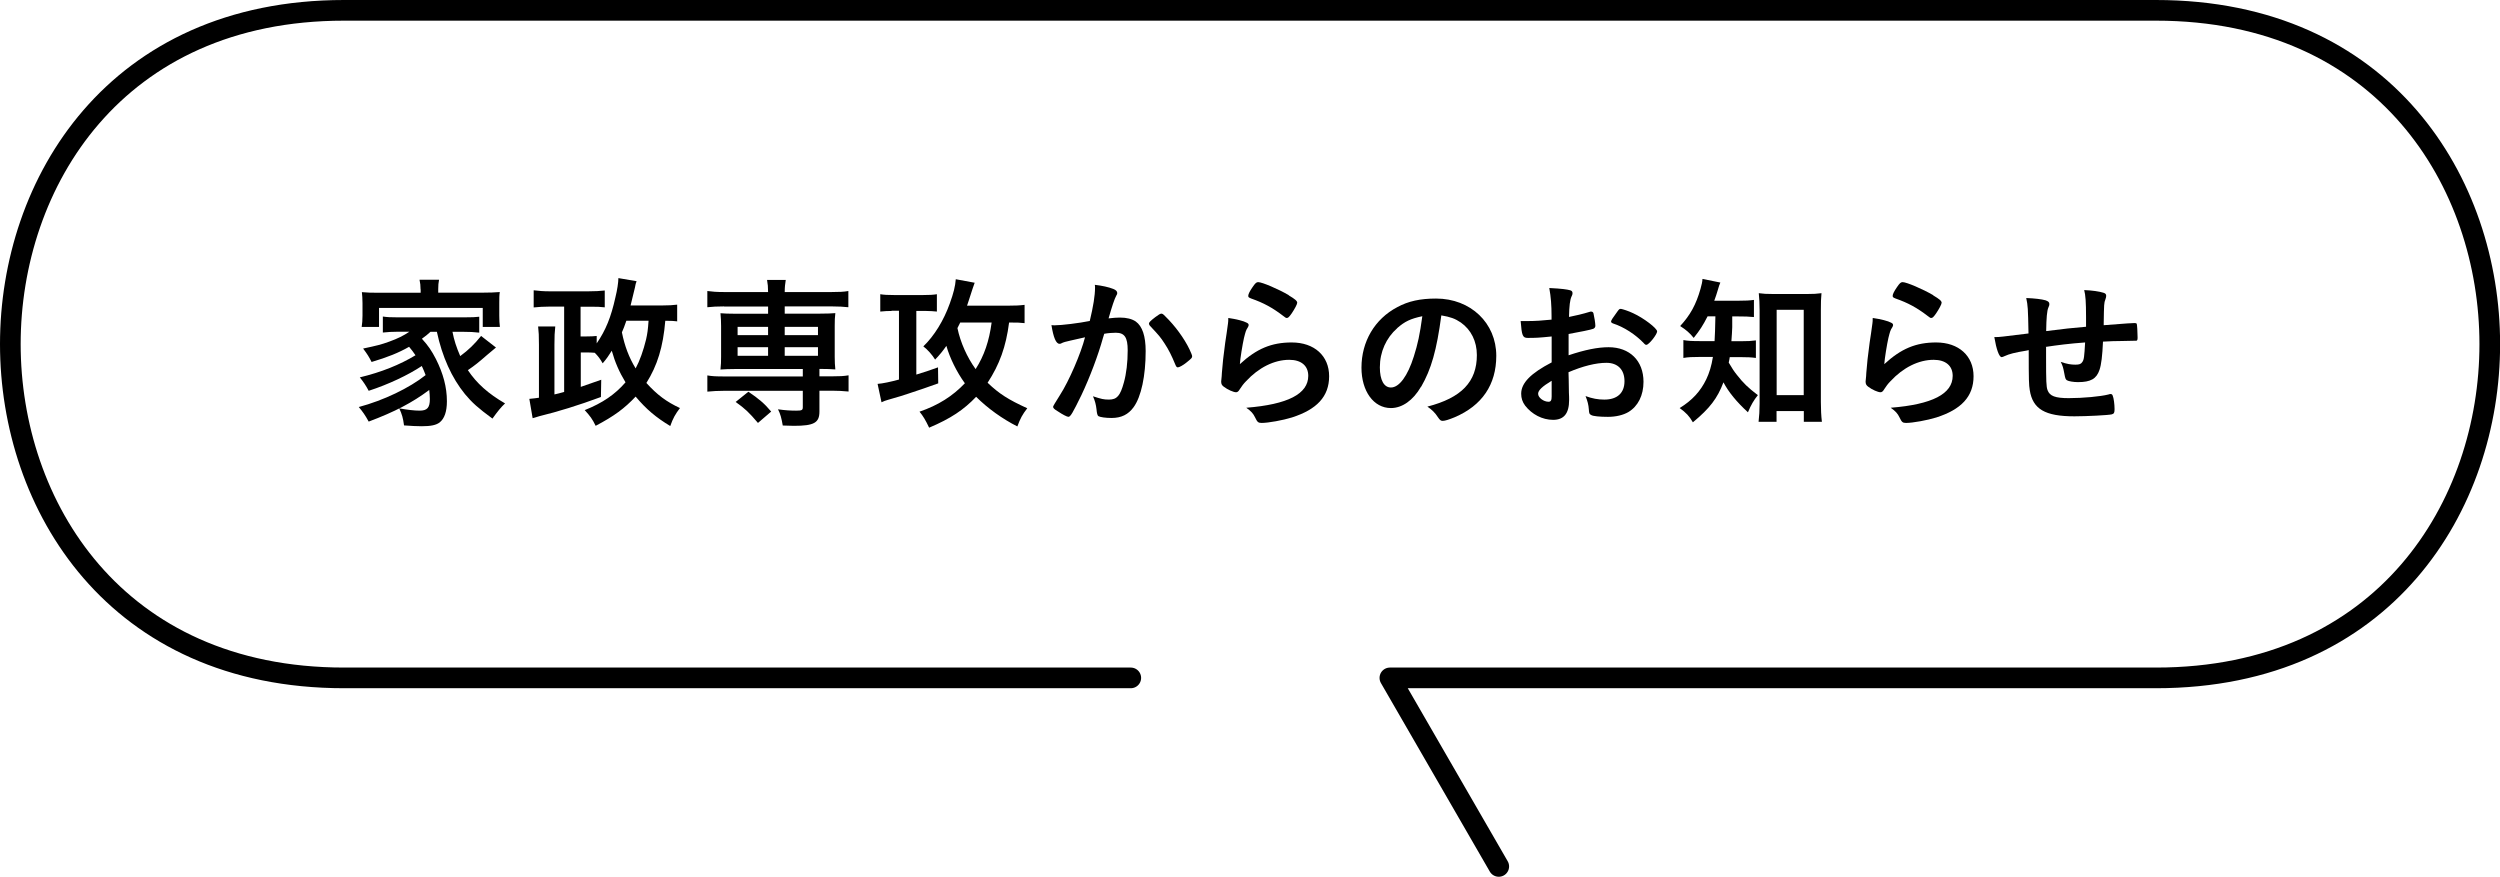
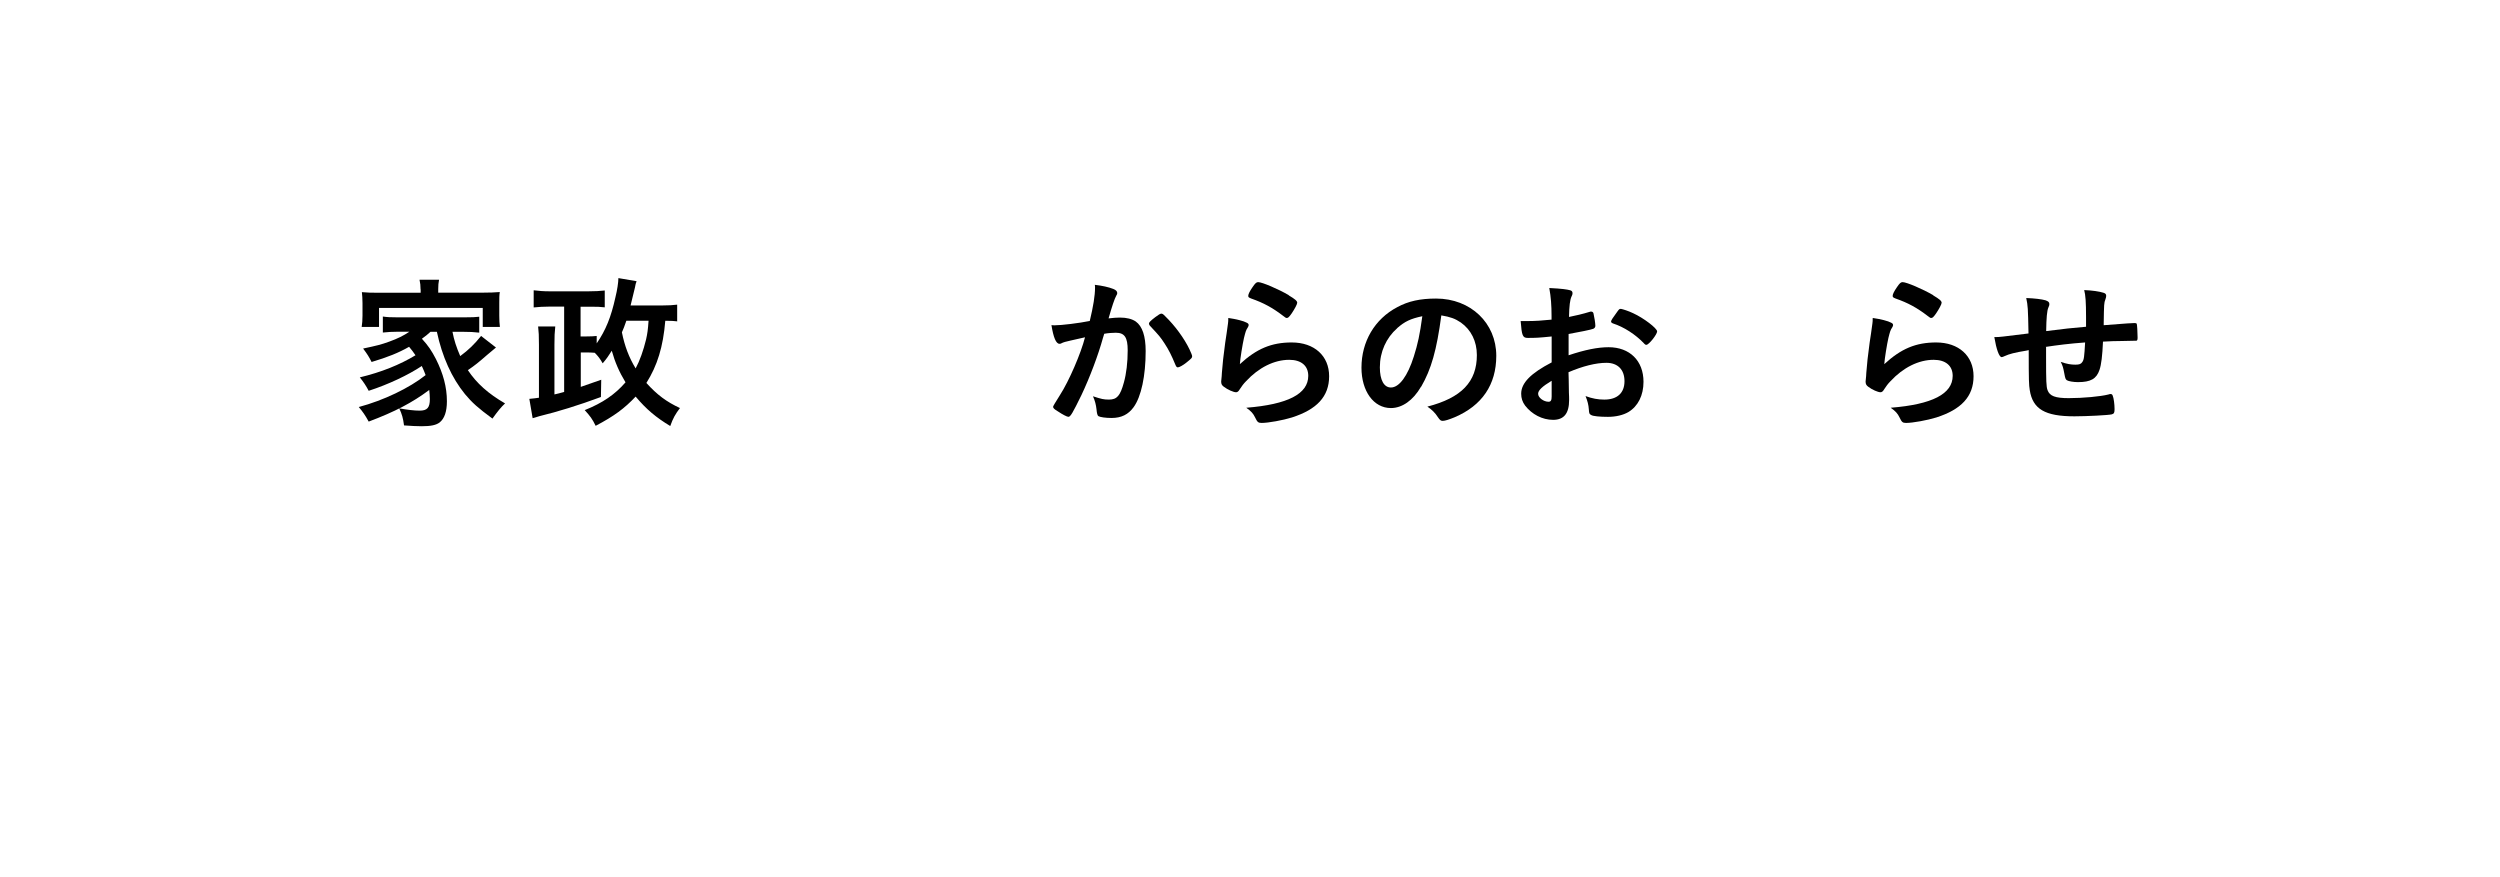
<svg xmlns="http://www.w3.org/2000/svg" id="_レイヤー_2" data-name="レイヤー 2" viewBox="0 0 242 84.87">
  <defs>
    <style> .cls-1 { fill: none; stroke: #000; stroke-linecap: round; stroke-linejoin: round; stroke-width: 2px; } </style>
  </defs>
  <g id="_レイヤー_2-2" data-name="レイヤー 2">
    <g>
-       <path class="cls-1" d="m145.08,83.87l-10.54-18.25h74.16c22.2,0,32.31-16.75,32.31-32.31S230.89,1,208.69,1H33.31C11.11,1,1,17.75,1,33.31s10.11,32.31,32.31,32.31h76.15" />
      <g>
        <path d="m41.67,32.12c-.29.26-.45.4-.83.67.61.67.93,1.14,1.36,1.97.7,1.39,1.06,2.72,1.06,4.08,0,1.01-.24,1.68-.7,2.05-.34.26-.85.37-1.75.37-.43,0-1.06-.03-1.7-.08-.1-.74-.19-1.04-.46-1.65.79.14,1.44.22,1.97.22.74,0,.99-.29.99-1.12,0-.3-.03-.59-.06-.88-1.65,1.23-3.31,2.1-5.86,3.06-.34-.62-.58-.96-.96-1.41,2.4-.64,4.9-1.84,6.47-3.09-.13-.35-.21-.53-.37-.88-1.33.88-3.23,1.78-5.14,2.4-.27-.51-.5-.85-.86-1.3,2.08-.5,3.87-1.22,5.39-2.14-.22-.34-.37-.51-.62-.82-1.01.58-2.08,1.01-3.63,1.47-.26-.51-.4-.74-.82-1.3,1.36-.29,1.73-.38,2.53-.67.83-.3,1.39-.58,1.95-.96h-1.07c-.56,0-1.04.03-1.5.08v-1.55c.4.06.72.08,1.5.08h6.31c.9,0,1.14-.02,1.52-.06v1.54c-.48-.06-.96-.08-1.52-.08h-1.07c.16.82.37,1.47.75,2.35.8-.59,1.38-1.15,2.02-1.95l1.44,1.12c-.35.29-.46.38-.86.72-.8.7-1.18,1.01-1.86,1.47.85,1.28,1.99,2.29,3.6,3.22-.4.37-.74.8-1.22,1.47-1.39-1.02-1.98-1.55-2.66-2.37-1.28-1.57-2.21-3.63-2.72-6.03h-.61Zm-.96-4.11c0-.35-.03-.62-.1-.93h1.89c-.06.29-.08.54-.08.91v.34h4.26c.74,0,1.2-.02,1.7-.06-.05.32-.05.58-.05,1.07v1.22c0,.46.02.74.06,1.09h-1.66v-1.84h-10.04v1.84h-1.68c.05-.34.08-.64.08-1.1v-1.2c0-.45-.03-.77-.06-1.07.5.05.94.06,1.7.06h3.99v-.32Z" />
        <path d="m65.58,31.11c-.37-.05-.54-.05-1.18-.06-.21,2.53-.77,4.34-1.83,6.02,1.04,1.15,1.94,1.82,3.25,2.43-.45.59-.67.98-.94,1.74-1.36-.82-2.32-1.62-3.35-2.85-1.07,1.14-2.08,1.89-3.87,2.83-.32-.66-.53-.94-1.06-1.52,1.73-.69,2.94-1.52,3.95-2.69-.61-1.01-1.02-1.95-1.33-3.06-.34.54-.46.72-.88,1.22-.26-.45-.42-.67-.77-1.02-.37-.03-.45-.03-.93-.03h-.42v3.33c.48-.16.85-.29,1.98-.69l-.03,1.67c-2.16.8-4.16,1.42-5.97,1.86-.14.05-.18.05-.42.13q-.11.03-.22.06l-.32-1.87c.48-.05.53-.05.93-.11v-5.12c0-.9-.02-1.25-.08-1.78h1.66c-.06.54-.08.96-.08,1.76v4.82q.38-.08.94-.24v-8.26h-1.46c-.48,0-1.04.03-1.49.08v-1.66c.5.06.94.1,1.57.1h3.71c.67,0,1.14-.03,1.6-.08v1.63c-.43-.05-.72-.06-1.3-.06h-1.04v2.88h.42c.61,0,.85-.02,1.14-.05v.72c.88-1.28,1.39-2.55,1.81-4.45.18-.72.29-1.47.29-1.87l1.76.3c-.08.22-.1.29-.16.62-.05.22-.19.8-.42,1.73h2.99c.69,0,1.12-.03,1.52-.08v1.63Zm-4.95-.06c-.19.56-.27.75-.43,1.12.26,1.31.69,2.45,1.33,3.49.4-.74.75-1.73,1.01-2.8.13-.58.18-.93.24-1.81h-2.14Z" />
-         <path d="m70.09,29.66c-.67,0-1.15.03-1.62.08v-1.57c.45.06.88.1,1.65.1h4.23c0-.48-.03-.8-.1-1.17h1.81c-.06.37-.1.7-.1,1.17h4.51c.77,0,1.2-.02,1.65-.1v1.57c-.46-.05-.95-.08-1.6-.08h-4.56v.7h3.43c.74,0,1.06-.02,1.47-.05-.05.43-.06.69-.06,1.23v2.99c0,.54.02.8.06,1.23-.5-.03-.74-.05-1.54-.05v.72h1.17c.8,0,1.18-.02,1.65-.1v1.57c-.51-.05-1.04-.08-1.6-.08h-1.22v2.02c0,1.09-.53,1.38-2.48,1.38-.21,0-.54-.02-1.07-.03-.13-.74-.22-1.09-.46-1.57.7.1,1.2.13,1.76.13s.64-.05.64-.35v-1.57h-7.62c-.56,0-1.12.03-1.62.08v-1.57c.45.08.86.1,1.65.1h7.59v-.72h-6.51c-.7,0-.99.02-1.46.05.05-.48.06-.72.06-1.23v-2.99c0-.51-.02-.75-.06-1.23.42.03.74.05,1.46.05h3.15v-.7h-4.26Zm3.28,11.28c-.88-1.04-1.25-1.38-2.16-2.03l1.23-.99c.99.66,1.57,1.15,2.21,1.92l-1.28,1.1Zm-1.97-9.3v.8h2.95v-.8h-2.95Zm0,1.97v.83h2.95v-.83h-2.95Zm4.56-1.17h3.22v-.8h-3.22v.8Zm0,2h3.22v-.83h-3.22v.83Z" />
-         <path d="m86.31,30.1c-.42,0-.67.02-1.1.06v-1.68c.35.06.72.08,1.34.08h2.8c.61,0,.98-.02,1.34-.08v1.68c-.27-.03-.7-.06-1.06-.06h-.93v6.16c.86-.27,1.15-.35,2.1-.7l.02,1.55q-1.41.51-2.88.99c-.71.24-.74.24-1.49.46q-.32.1-.48.14c-.24.06-.42.14-.64.24l-.38-1.78c.48-.03,1.3-.21,2.07-.42v-6.66h-.7Zm12.87,1.18c-.43-.05-.69-.06-1.5-.06-.3,2.35-.93,4.07-2.08,5.83,1.12,1.07,2,1.63,3.84,2.47-.48.62-.67.98-.96,1.76-1.46-.74-2.88-1.76-3.99-2.87-1.2,1.26-2.45,2.1-4.55,2.99-.35-.74-.58-1.12-.93-1.55,1.81-.62,3.2-1.5,4.39-2.75-.78-1.07-1.46-2.45-1.79-3.62-.38.54-.59.8-1.09,1.33-.27-.45-.74-.98-1.14-1.28,1.06-1.02,1.97-2.5,2.56-4.15.37-1.02.53-1.68.58-2.35l1.83.34q-.11.27-.58,1.74c-.06.21-.1.3-.16.48h3.94c.72,0,1.17-.02,1.63-.08v1.78Zm-6.23-.06q-.18.35-.27.54c.29,1.39.93,2.82,1.76,3.97.83-1.3,1.31-2.71,1.55-4.51h-3.04Z" />
        <path d="m103.06,33.11c-.13.03-.19.06-.29.11-.08.05-.13.06-.21.06-.34,0-.59-.62-.78-1.81.13.02.24.02.3.02.67,0,2.38-.21,3.41-.42.34-1.41.51-2.46.51-3.23,0-.06,0-.14-.02-.27.69.08,1.34.22,1.79.4.26.1.38.24.38.4,0,.08-.02.13-.1.26q-.24.43-.74,2.19c.38-.05.82-.08,1.09-.08.66,0,1.17.13,1.54.38.64.46.96,1.41.96,2.87,0,2.39-.43,4.42-1.17,5.43-.51.7-1.18,1.04-2.13,1.04-.58,0-1.12-.08-1.28-.18q-.13-.08-.18-.67c-.05-.43-.14-.8-.34-1.25.83.27,1.04.32,1.55.32.77,0,1.09-.37,1.44-1.65.24-.85.37-1.95.37-3.12,0-1.25-.3-1.7-1.15-1.7-.29,0-.75.03-1.12.1-.05.18-.06.19-.13.42-.45,1.63-1.26,3.79-2.08,5.52-.85,1.74-1.06,2.1-1.26,2.1-.13,0-.56-.22-1.02-.53-.37-.22-.46-.32-.46-.45q0-.08.66-1.12c.88-1.36,2.03-4.03,2.43-5.6-1.18.26-1.84.42-1.99.46Zm8.16-1.79c0-.11.14-.26.61-.62.32-.24.48-.34.59-.34.1,0,.18.05.38.26.94.91,1.83,2.13,2.34,3.19.16.35.26.58.26.67,0,.16-.05.21-.56.62-.32.26-.69.46-.82.46-.11,0-.16-.05-.27-.32-.32-.78-.62-1.39-1.01-1.98-.42-.64-.5-.74-1.44-1.74-.06-.1-.08-.14-.08-.19Z" />
        <path d="m125.04,33.15c2.19,0,3.62,1.3,3.62,3.27s-1.2,3.22-3.6,3.99c-.86.27-2.29.53-2.93.53-.34,0-.42-.08-.64-.54-.18-.37-.37-.59-.85-.93,4.02-.32,6-1.34,6-3.09,0-.98-.69-1.55-1.84-1.55-1.46,0-2.96.75-4.19,2.08-.22.22-.43.5-.58.74-.14.24-.24.32-.38.32-.24,0-.8-.24-1.18-.53-.19-.14-.26-.26-.26-.51q0-.13.05-.51s0-.16.02-.34c.08-1.02.13-1.46.32-2.9q.03-.18.14-.93s.05-.35.13-.94c.02-.14.03-.27.03-.53.77.11,1.49.29,1.79.46.13.06.19.14.18.24,0,.06-.03.11-.08.21-.18.27-.22.42-.37,1.02-.14.61-.37,2.02-.4,2.54,1.63-1.5,3.06-2.1,5.03-2.1Zm-.29-4.56c.62.37.82.54.82.72,0,.14-.26.62-.53,1.02-.26.37-.35.45-.48.45-.08,0-.13-.03-.32-.18-1.07-.82-1.92-1.28-3.12-1.7-.24-.1-.29-.13-.29-.26,0-.16.13-.43.42-.85.26-.38.37-.48.54-.48.38,0,1.95.67,2.96,1.26Z" />
        <path d="m137.55,37.44c-.77,1.33-1.83,2.06-2.91,2.06-1.67,0-2.85-1.63-2.85-3.91,0-2.53,1.28-4.71,3.47-5.86,1.07-.58,2.22-.83,3.75-.83,3.35,0,5.83,2.37,5.83,5.54,0,2.8-1.38,4.82-4.03,5.95-.53.22-.94.35-1.15.35-.19,0-.27-.06-.48-.37-.27-.42-.58-.72-1.01-1.01,3.3-.85,4.79-2.4,4.79-4.99,0-1.33-.56-2.45-1.55-3.15-.56-.38-1.01-.54-1.89-.69-.45,3.38-.98,5.22-1.95,6.9Zm-2.3-5.67c-1.07.94-1.68,2.29-1.68,3.79,0,1.23.4,1.95,1.07,1.95.8,0,1.62-1.1,2.22-3.01.38-1.2.58-2.11.82-3.89-1.14.24-1.7.51-2.43,1.15Z" />
        <path d="m150.2,32.57c-1.26.13-1.58.14-2.31.14-.5,0-.58-.21-.69-1.63h.62c.78,0,1.49-.05,2.37-.14v-.34c0-1.04-.06-1.86-.22-2.72,1.22.06,1.7.13,2.03.22.16.05.22.13.22.29,0,.1-.02.16-.1.32-.14.3-.22.88-.24,1.97.53-.1,1.38-.3,2.02-.5.05-.02.08-.02.11-.02.13,0,.21.06.24.18.08.32.18.96.18,1.2,0,.13-.08.24-.21.29-.19.08-1.36.32-2.38.5v2.06c1.58-.53,2.82-.78,3.87-.78,2.05,0,3.38,1.31,3.38,3.35,0,1.31-.53,2.37-1.47,2.93-.5.29-1.2.46-1.97.46s-1.46-.06-1.63-.18c-.18-.1-.19-.14-.22-.53-.03-.45-.13-.83-.32-1.3.66.24,1.2.34,1.82.34,1.25,0,1.95-.64,1.95-1.78s-.67-1.78-1.75-1.78c-1.01,0-2.29.32-3.67.91q0,.06.02.69.02,1.06.02,1.28c.02.29.02.58.02.72,0,1.3-.5,1.92-1.55,1.92s-2.06-.54-2.71-1.38c-.26-.35-.38-.72-.38-1.15,0-1.04.93-1.98,2.95-3.03v-2.53Zm0,4.29c-.93.56-1.31.93-1.31,1.26,0,.37.53.77,1.01.77.22,0,.3-.14.3-.51v-1.52Zm8.93-3.63c-.82-.86-1.94-1.58-2.99-1.92-.13-.05-.19-.11-.19-.19,0-.1.16-.35.61-.96.18-.24.19-.26.35-.26.16.02.77.22,1.18.42,1.01.46,2.32,1.46,2.32,1.76,0,.29-.8,1.3-1.04,1.3-.08,0-.14-.03-.24-.14Z" />
-         <path d="m165.29,30.63c-.45.88-.74,1.33-1.34,2.08-.38-.48-.74-.78-1.31-1.15.98-1.06,1.54-2.08,1.97-3.6.11-.4.18-.69.19-.96l1.73.35c-.08.18-.14.34-.27.8-.08.3-.18.56-.32.96h2.32c.72,0,1.1-.02,1.52-.08v1.66c-.46-.05-.94-.06-1.52-.06h-.58v1.04c-.02.43-.03.75-.08,1.36h.91c.69,0,1.02-.02,1.46-.08v1.7c-.42-.06-.82-.08-1.49-.08h-1.04c-.03.22-.05.29-.1.53.37.62.48.8.8,1.2.61.78,1.07,1.23,2.02,1.95-.4.5-.66.94-.96,1.66-1.1-1.01-1.87-1.95-2.37-2.9-.59,1.55-1.31,2.5-2.96,3.87-.35-.61-.66-.93-1.28-1.38,1.22-.75,2.02-1.63,2.58-2.79.29-.61.5-1.28.64-2.16h-1.18c-.83,0-1.23.02-1.68.1v-1.73c.45.08.82.1,1.71.1h1.31q.05-.72.08-2.4h-.75Zm6.67,10.2h-1.73c.06-.48.1-1.15.1-1.76v-9.06c0-.64-.03-1.09-.08-1.63.43.06.75.08,1.41.08h3.25c.61,0,.98-.02,1.41-.08-.05.5-.06.91-.06,1.63v8.9c0,.7.03,1.34.1,1.92h-1.75v-1.04h-2.64v1.04Zm.02-2.58h2.62v-8.26h-2.62v8.26Z" />
        <path d="m187.42,33.15c2.19,0,3.62,1.3,3.62,3.27s-1.2,3.22-3.6,3.99c-.86.27-2.29.53-2.93.53-.34,0-.42-.08-.64-.54-.18-.37-.37-.59-.85-.93,4.02-.32,6-1.34,6-3.09,0-.98-.69-1.55-1.84-1.55-1.46,0-2.96.75-4.19,2.08-.22.22-.43.5-.58.74-.14.24-.24.32-.38.32-.24,0-.8-.24-1.18-.53-.19-.14-.26-.26-.26-.51q0-.13.05-.51s0-.16.02-.34c.08-1.02.13-1.46.32-2.9q.03-.18.14-.93s.05-.35.13-.94c.02-.14.03-.27.03-.53.77.11,1.49.29,1.79.46.13.06.19.14.18.24,0,.06-.03.11-.08.21-.18.27-.22.42-.37,1.02-.14.61-.37,2.02-.4,2.54,1.63-1.5,3.06-2.1,5.03-2.1Zm-.29-4.56c.62.37.82.54.82.72,0,.14-.26.62-.53,1.02-.26.37-.35.45-.48.45-.08,0-.13-.03-.32-.18-1.07-.82-1.92-1.28-3.12-1.7-.24-.1-.29-.13-.29-.26,0-.16.13-.43.42-.85.26-.38.37-.48.54-.48.38,0,1.95.67,2.96,1.26Z" />
        <path d="m198.06,33.61v.98c0,2.35.02,2.83.14,3.17.21.58.75.78,2.05.78,1.39,0,3.09-.16,3.83-.35.16-.05.18-.05.22-.05.1,0,.18.05.21.16.1.22.18.85.18,1.3,0,.35-.05.45-.27.51-.32.08-2.45.19-3.62.19-2.85,0-4.03-.7-4.32-2.54-.08-.5-.1-.88-.1-3.87-.1.02-.11.03-.22.05-1.15.19-1.65.32-2.11.53-.13.06-.22.1-.29.1-.24,0-.51-.74-.71-1.94h.14c.35,0,.59-.03,3.17-.35-.05-2.51-.06-2.66-.22-3.43.8.03,1.49.11,1.87.22.27.1.37.18.37.37,0,.1-.02.16-.1.34-.13.3-.19.98-.21,2.27,2.08-.26,2.18-.27,3.86-.42v-.94c0-1.44-.05-2.13-.18-2.61.77.03,1.46.13,1.87.26.19.06.26.14.26.3,0,.11-.02.16-.08.35-.13.34-.13.42-.16,2.3v.19c2.34-.18,2.74-.21,3.01-.21.1,0,.16.03.19.08.03.08.08.77.08,1.31,0,.22-.02.27-.1.32t-1.42.03c-.62,0-1.1.02-1.83.06-.06,1.36-.16,2.22-.34,2.74-.29.86-.85,1.18-2.08,1.18-.43,0-.91-.08-1.07-.18-.14-.1-.16-.16-.26-.69s-.14-.69-.34-1.09c.61.21.99.27,1.42.27.38,0,.54-.06.67-.26.16-.22.19-.48.27-1.89-1.52.11-2.69.26-3.81.43Z" />
      </g>
    </g>
  </g>
</svg>